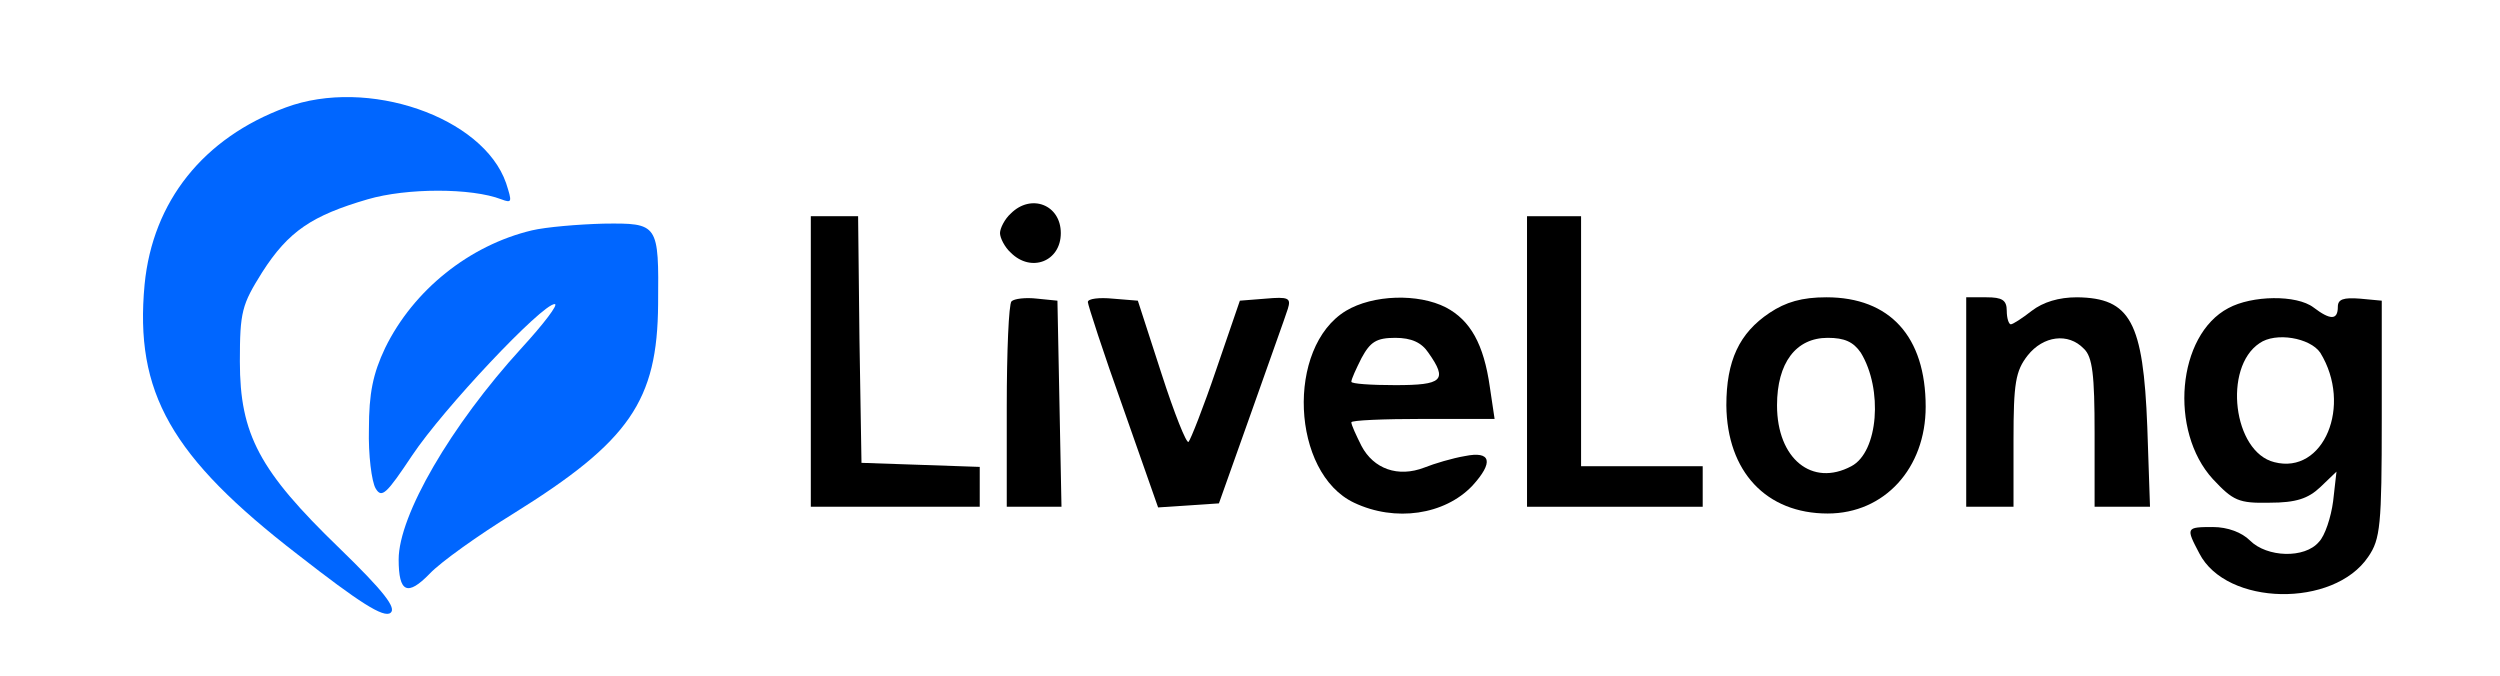
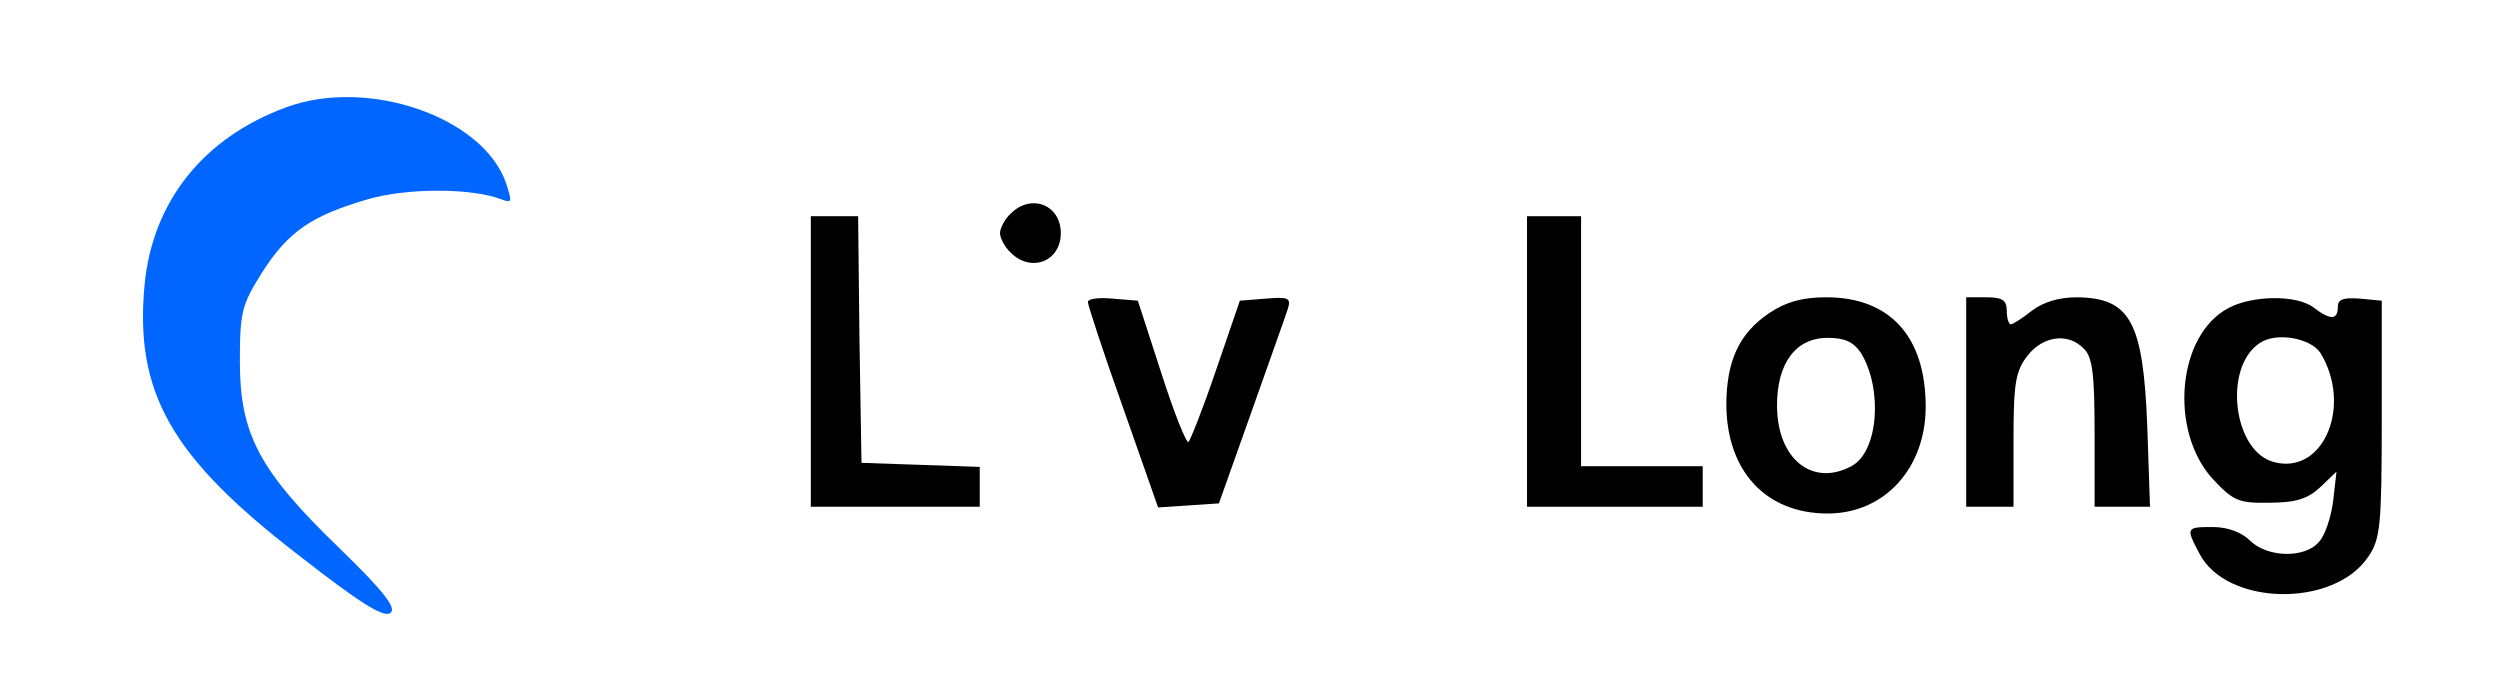
<svg xmlns="http://www.w3.org/2000/svg" version="1.0" width="370pt" height="100pt" viewBox="0 0 370 100" preserveAspectRatio="xMidYMid meet" style="&#10;    fill: #00B3A4;&#10;">
  <g transform="translate(0,100) scale(0.1,-0.1)" fill="#000" stroke="none">
    <path d="M423 841 c-122 -45 -197 -139 -209 -262 -15 -160 39 -255 227 -400 91 -71 127 -94 137 -86 9 7 -9 31 -76 96 -118 114 -147 168 -147 276 0 74 3 84 33 132 39 61 74 84 156 108 58 17 154 17 198 0 16 -6 16 -4 7 24 -34 98 -205 157 -326 112z" fill="#0066FF" />
    <path d="M1496 684 c-9 -8 -16 -22 -16 -29 0 -7 7 -21 16 -29 30 -30 74 -13 74 29 0 42 -44 59 -74 29z" />
    <path d="M1200 465 l0 -215 125 0 125 0 0 30 0 29 -87 3 -88 3 -3 183 -2 182 -35 0 -35 0 0 -215z" />
-     <path d="M2260 465 l0 -215 130 0 130 0 0 30 0 30 -90 0 -90 0 0 185 0 185 -40 0 -40 0 0 -215z" />
-     <path d="M787 659 c-92 -22 -175 -88 -217 -174 -18 -38 -24 -67 -24 -120 -1 -38 4 -78 10 -88 9 -15 16 -8 54 49 46 69 192 224 211 224 6 0 -16 -29 -49 -65 -105 -115 -182 -248 -182 -313 0 -49 13 -55 46 -21 16 17 72 57 124 89 172 107 213 167 214 310 1 119 1 120 -81 119 -37 -1 -85 -5 -106 -10z" fill="#0066FF" />
-     <path d="M1497 554 c-4 -4 -7 -74 -7 -156 l0 -148 40 0 41 0 -3 153 -3 152 -30 3 c-17 2 -34 0 -38 -4z" />
+     <path d="M2260 465 l0 -215 130 0 130 0 0 30 0 30 -90 0 -90 0 0 185 0 185 -40 0 -40 0 0 -215" />
    <path d="M1610 553 c0 -4 23 -75 52 -156 l52 -148 45 3 45 3 48 135 c26 74 51 143 54 153 5 16 1 18 -33 15 l-38 -3 -35 -102 c-19 -56 -38 -104 -41 -107 -3 -3 -21 42 -40 101 l-35 108 -37 3 c-20 2 -37 0 -37 -5z" />
-     <path d="M1992 540 c-89 -54 -81 -240 12 -284 61 -29 134 -18 175 25 32 35 28 52 -11 44 -18 -3 -45 -11 -60 -17 -39 -15 -75 -2 -93 32 -8 16 -15 31 -15 35 0 3 48 5 106 5 l106 0 -7 47 c-9 64 -29 99 -65 118 -41 21 -108 19 -148 -5z m122 -62 c29 -41 21 -48 -49 -48 -36 0 -65 2 -65 5 0 4 7 19 15 35 13 24 22 30 50 30 24 0 39 -7 49 -22z" />
    <path d="M2619 537 c-45 -30 -64 -71 -64 -137 1 -98 59 -160 150 -160 84 0 145 67 145 158 0 104 -53 162 -147 162 -36 0 -60 -7 -84 -23z m135 -59 c33 -54 26 -147 -14 -168 -58 -31 -110 11 -110 90 0 63 28 100 75 100 25 0 38 -6 49 -22z" />
    <path d="M2910 405 l0 -155 35 0 35 0 0 99 c0 84 3 102 21 125 23 29 60 34 83 10 13 -12 16 -39 16 -125 l0 -109 41 0 41 0 -4 118 c-6 156 -25 191 -104 192 -27 0 -50 -7 -67 -20 -14 -11 -28 -20 -31 -20 -3 0 -6 9 -6 20 0 16 -7 20 -30 20 l-30 0 0 -155z" />
    <path d="M3298 544 c-76 -40 -88 -182 -23 -253 30 -32 38 -36 84 -35 39 0 57 6 75 23 l24 23 -5 -44 c-3 -23 -12 -51 -21 -60 -21 -25 -77 -23 -102 2 -12 12 -33 20 -55 20 -40 0 -40 -1 -20 -39 40 -78 199 -81 250 -5 18 26 20 47 20 204 l0 175 -32 3 c-25 2 -33 -1 -33 -12 0 -20 -11 -20 -36 -1 -25 19 -91 18 -126 -1z m136 -66 c48 -78 5 -181 -68 -162 -61 15 -76 140 -22 176 24 17 75 8 90 -14z" />
  </g>
</svg>